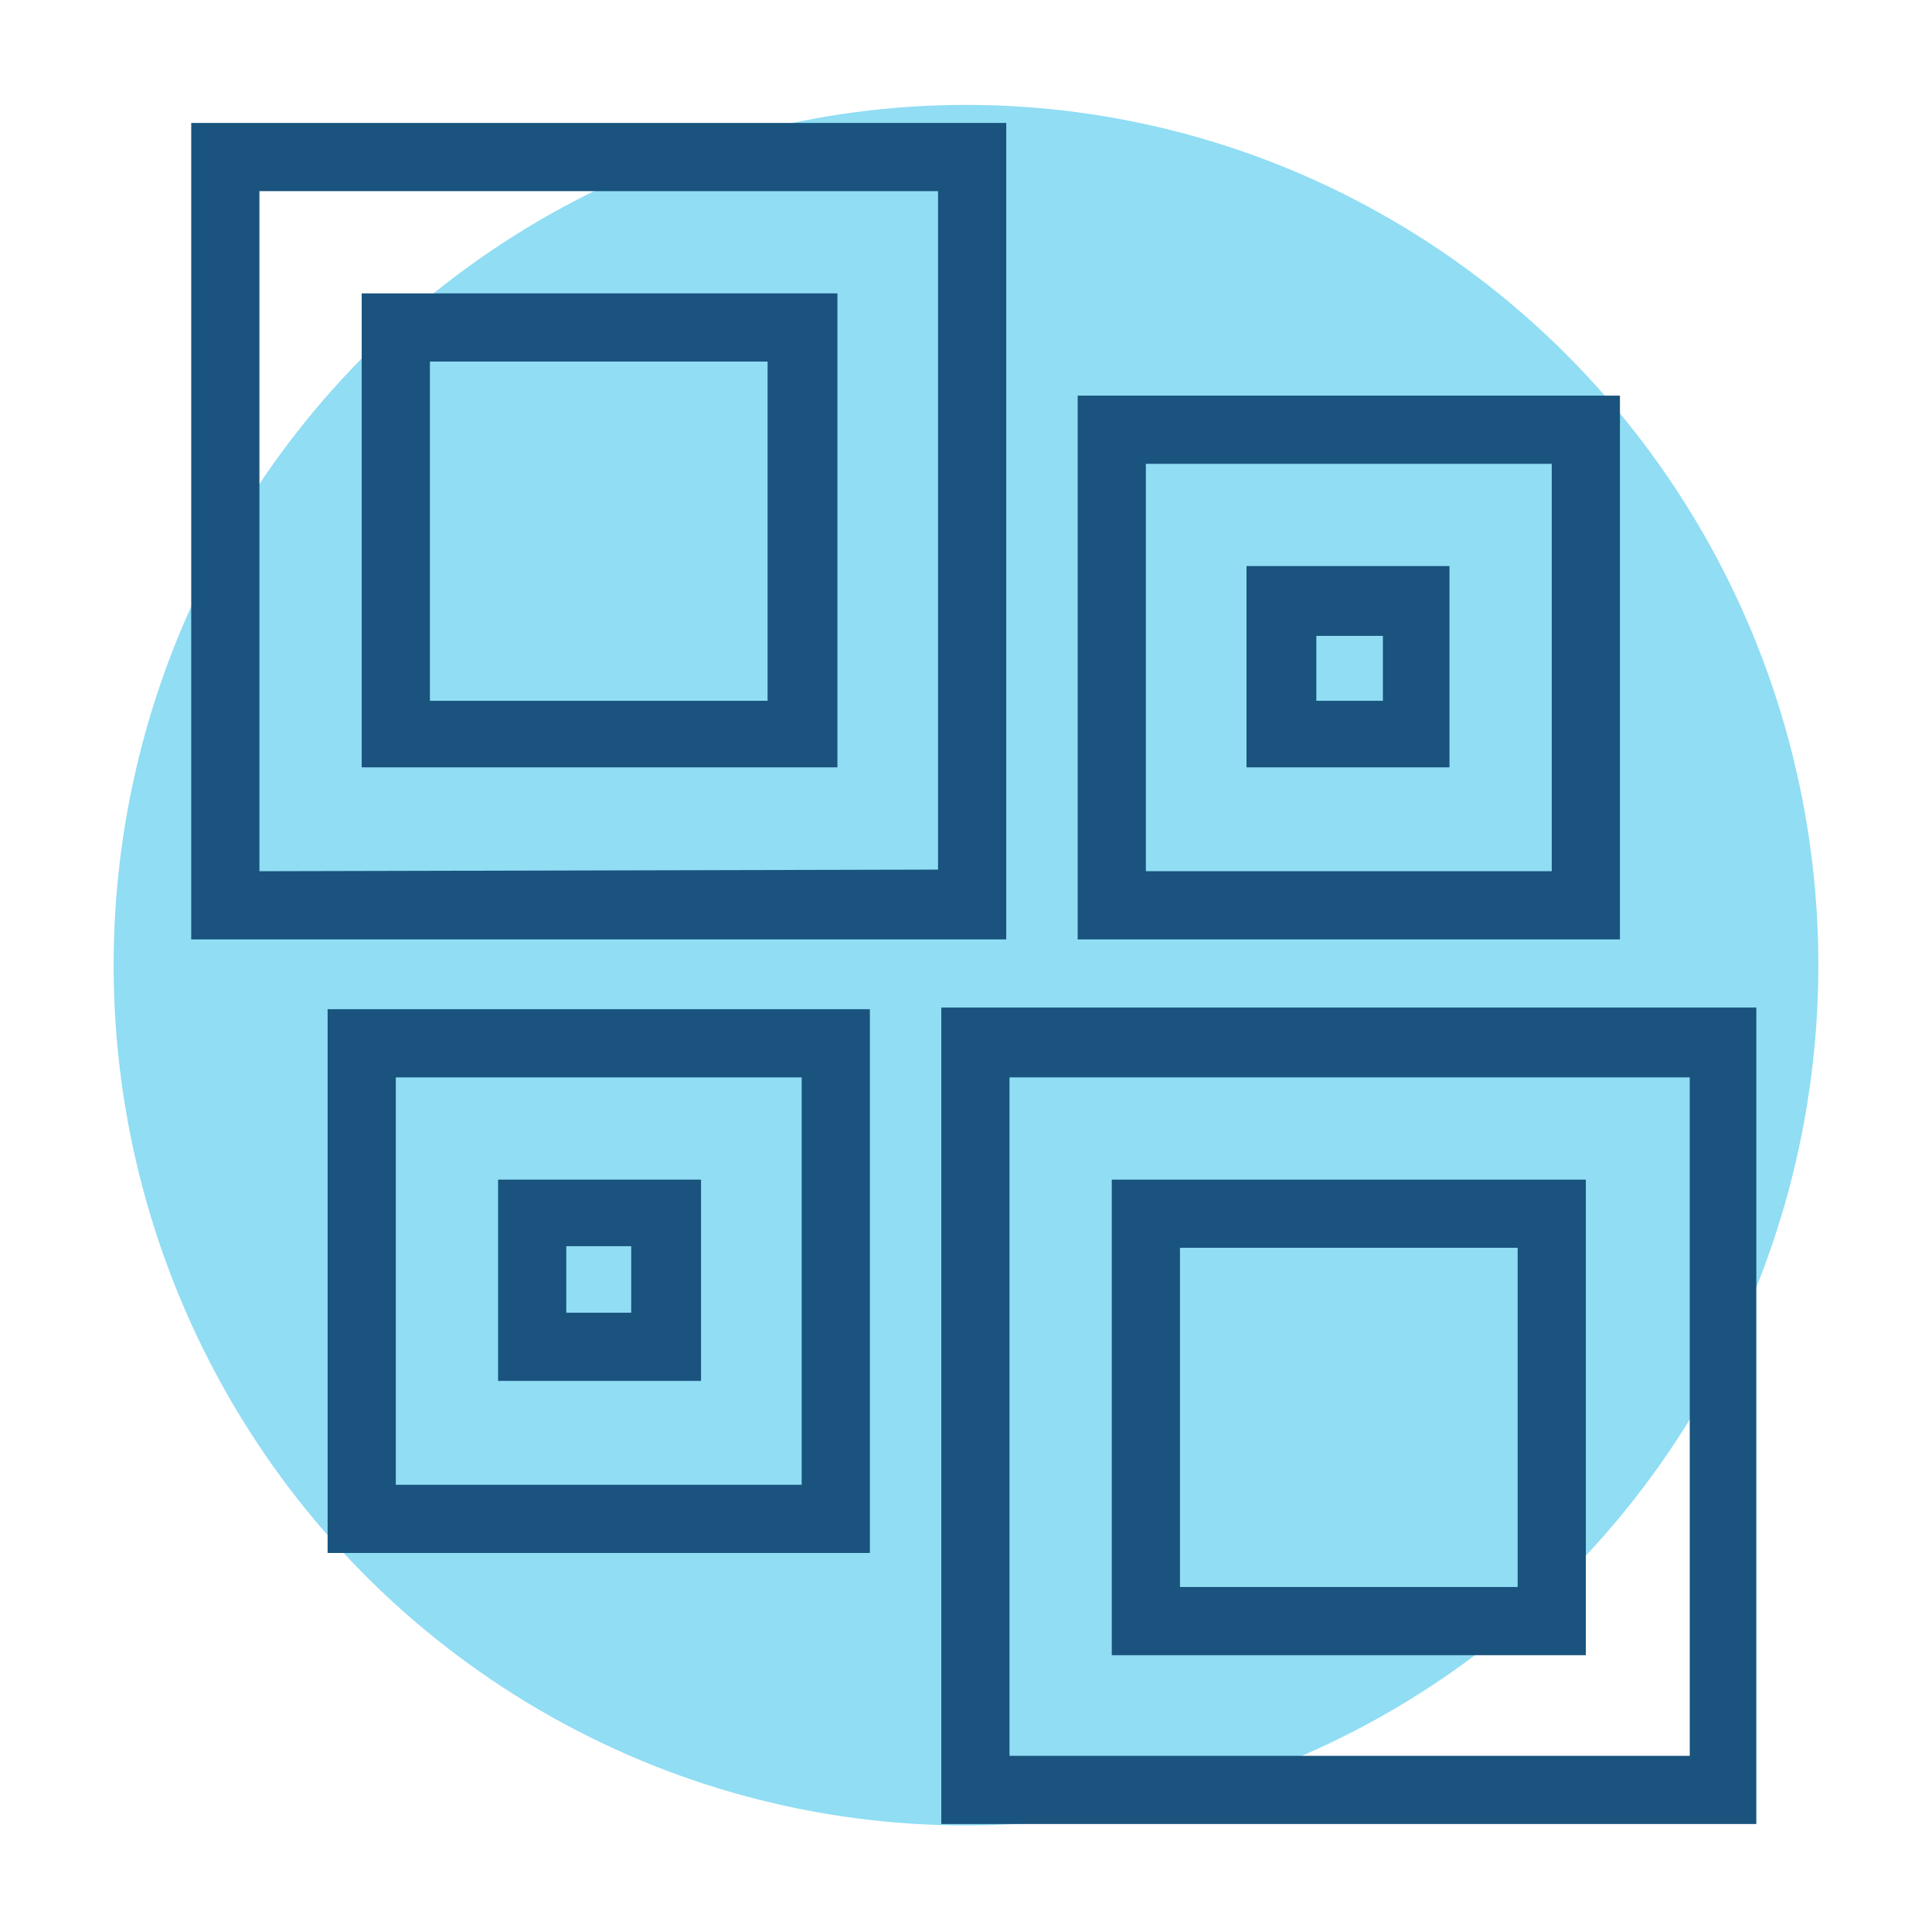
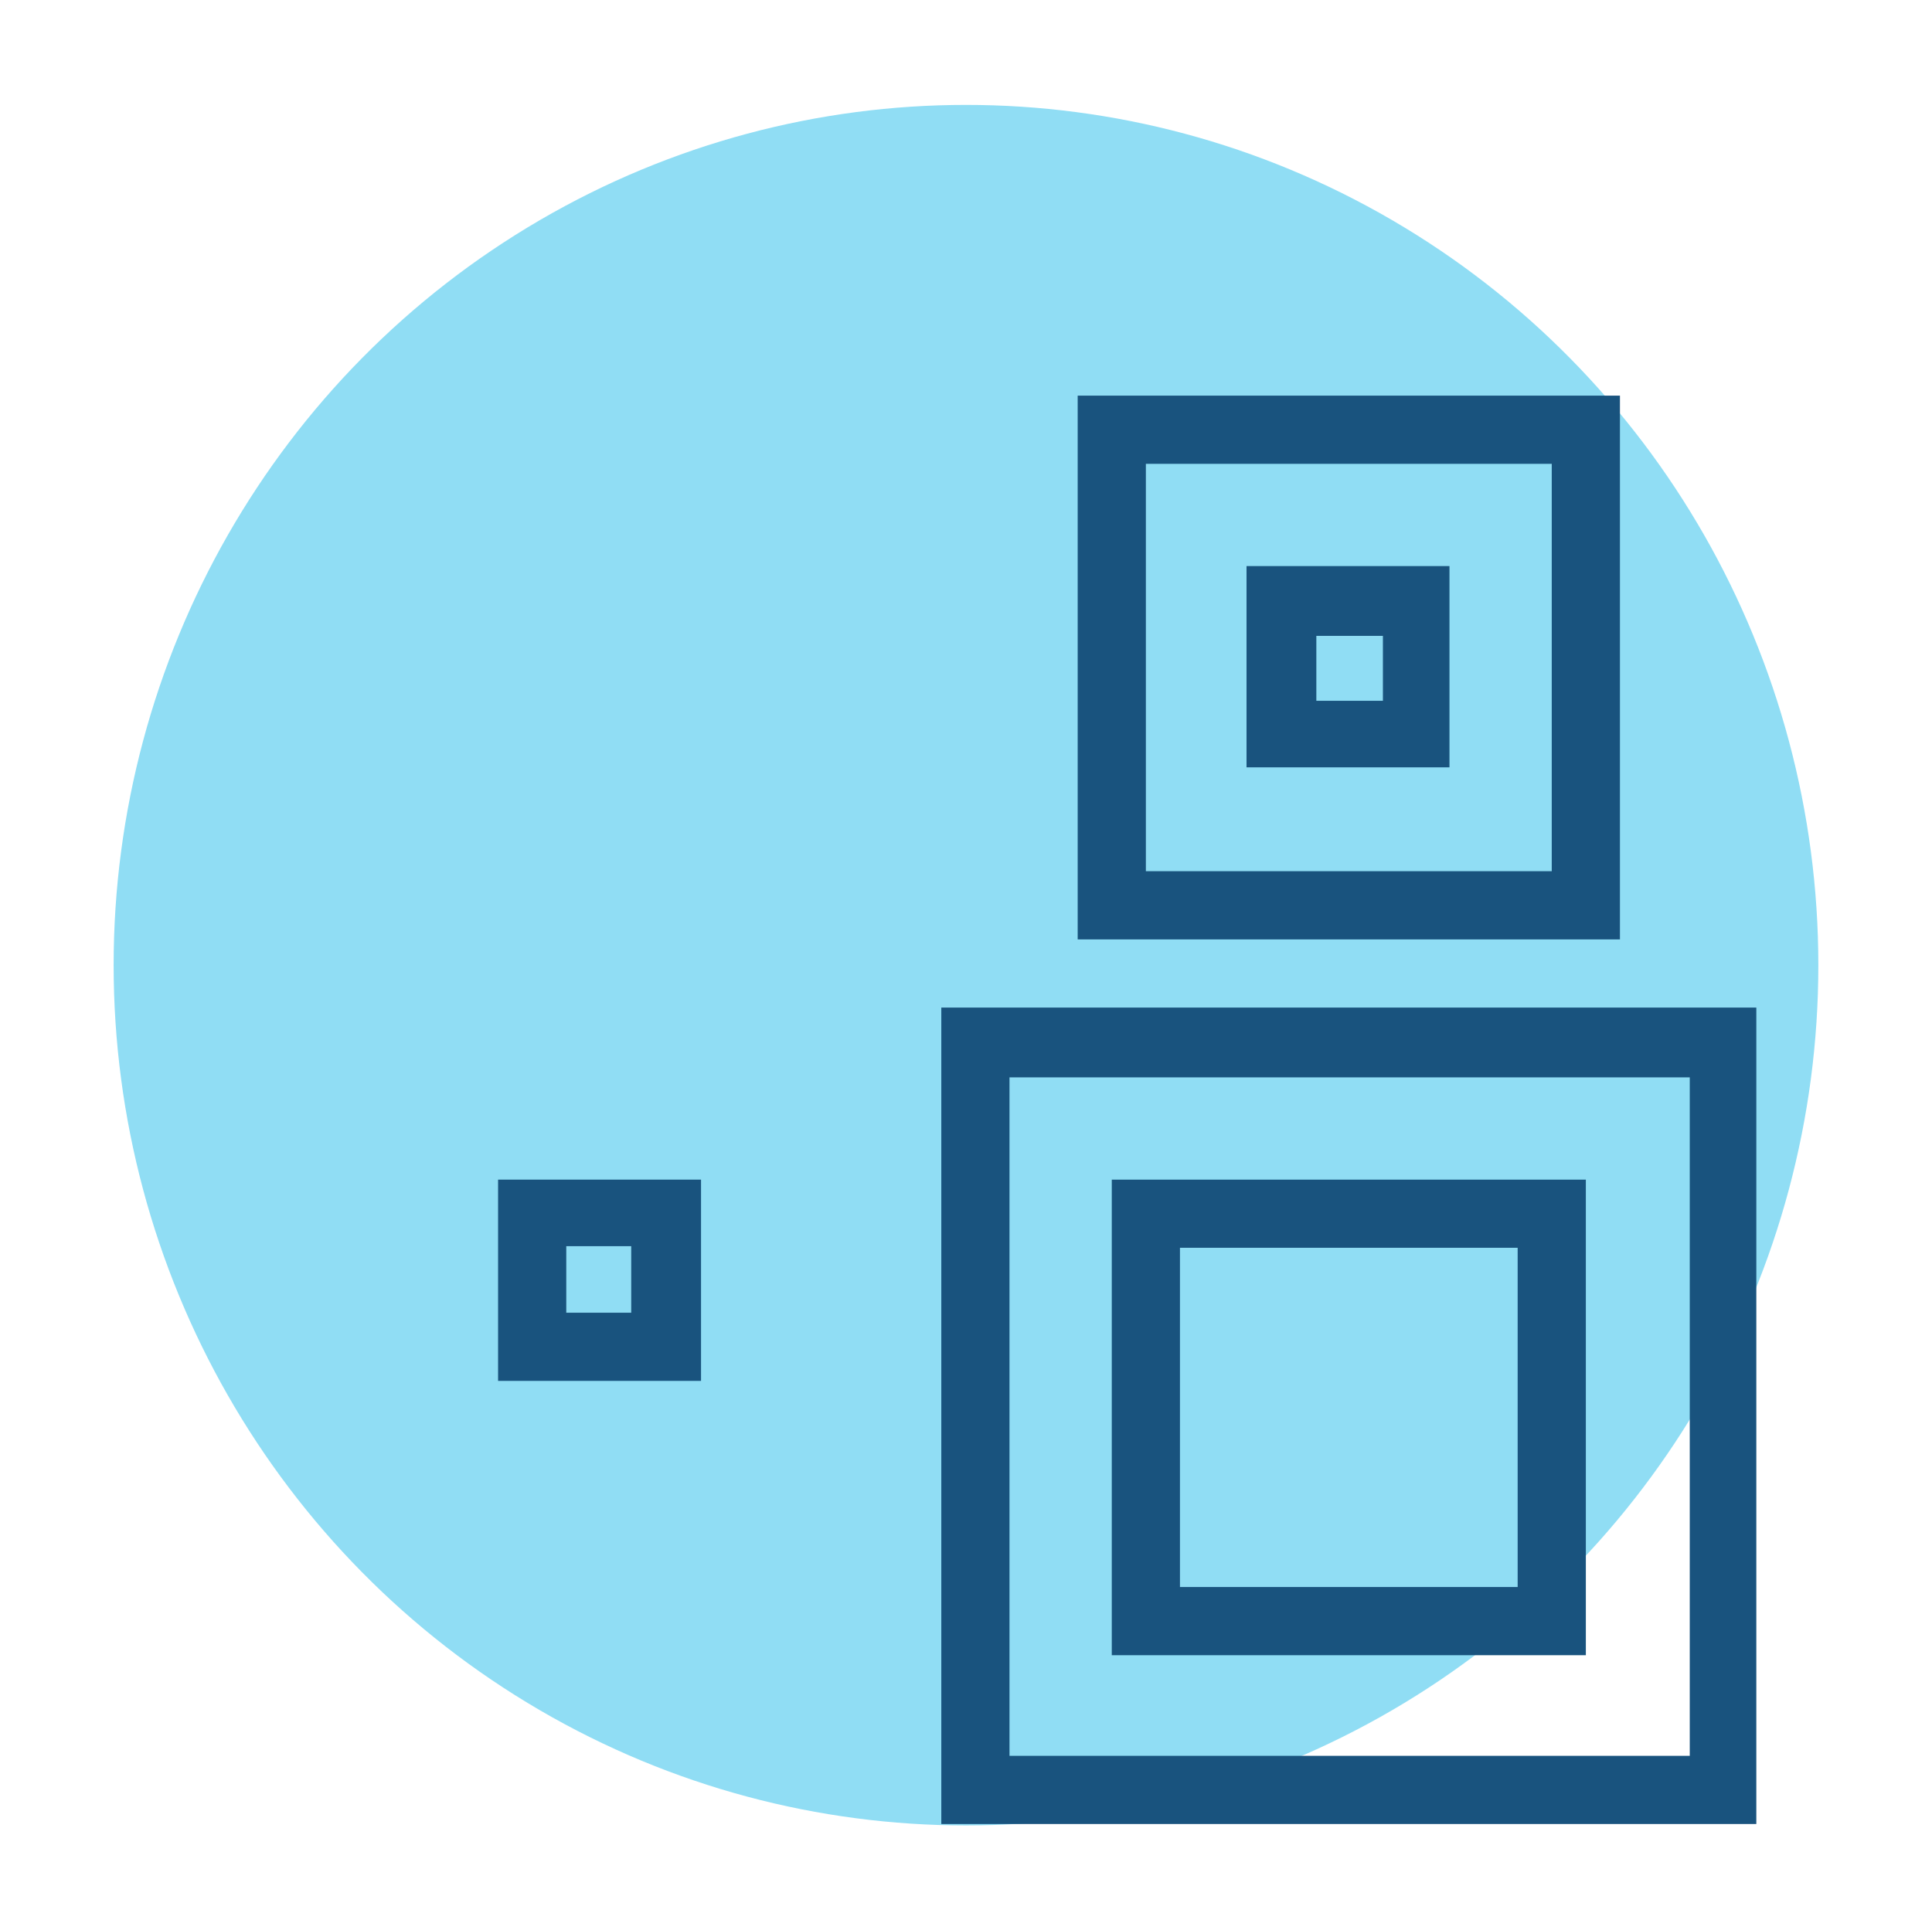
<svg xmlns="http://www.w3.org/2000/svg" version="1.1" id="Layer_1" x="0px" y="0px" viewBox="0 0 119 118.9" style="enable-background:new 0 0 119 118.9;" xml:space="preserve">
  <style type="text/css">
	.st0{fill:#90DDF4;}
	.st1{fill:#19537E;}
</style>
  <g id="Group_309" transform="translate(-0.201 0.363)">
    <ellipse id="Ellipse_243" class="st0" cx="59.7" cy="59.1" rx="52.5" ry="53" />
    <g id="Group_290" transform="translate(4.98 0.712)">
-       <path id="Path_369" class="st1" d="M57.2,6.5v50.3H7V6.5H57.2z M53,52.5V10.7H11.2v41.9L53,52.5z" />
      <path id="Path_370" class="st1" d="M53.2,61h50.2v50.3H53.2V61z M57.4,107.1h41.9V65.3H57.4L57.4,107.1z" />
      <path id="Path_371" class="st1" d="M95,56.8H61.6V23.3H95L95,56.8z M65.8,27.5v25.1h25V27.5L65.8,27.5z" />
-       <path id="Path_372" class="st1" d="M48.8,61.1v33.5H15.4V61.1H48.8z M44.6,90.3V65.3h-25v25.1H44.6z" />
-       <path id="Path_373" class="st1" d="M46.7,46.2H17.5V17h29.3V46.2z M42.5,21.2H21.7v20.9h20.8L42.5,21.2z" />
      <path id="Path_374" class="st1" d="M92.9,100.9H63.7V71.6h29.2V100.9z M88.7,96.7V75.8H67.9v20.9L88.7,96.7z" />
      <path id="Path_375" class="st1" d="M72,46.2V33.8h12.5v12.4H72z M80.4,42.1v-4h-4.1v4H80.4z" />
      <path id="Path_376" class="st1" d="M38.4,71.6V84H25.9V71.6H38.4z M30.1,75.7v4.1h4v-4.1H30.1z" />
    </g>
  </g>
</svg>